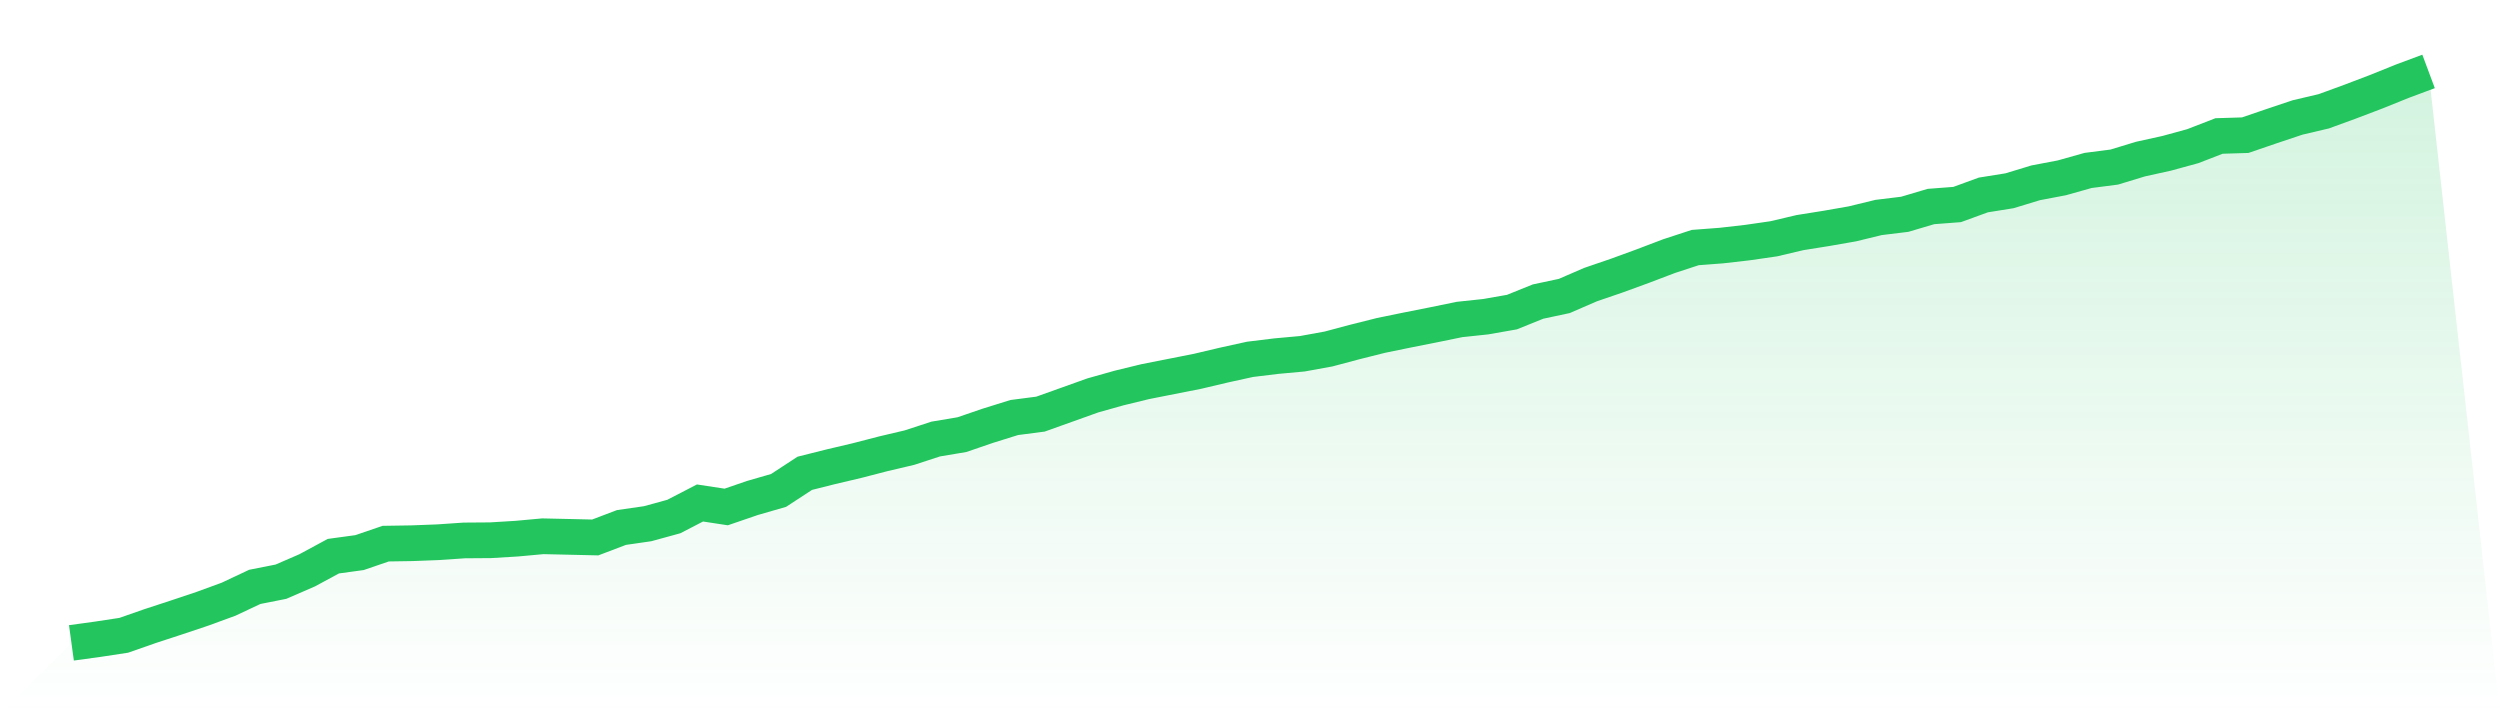
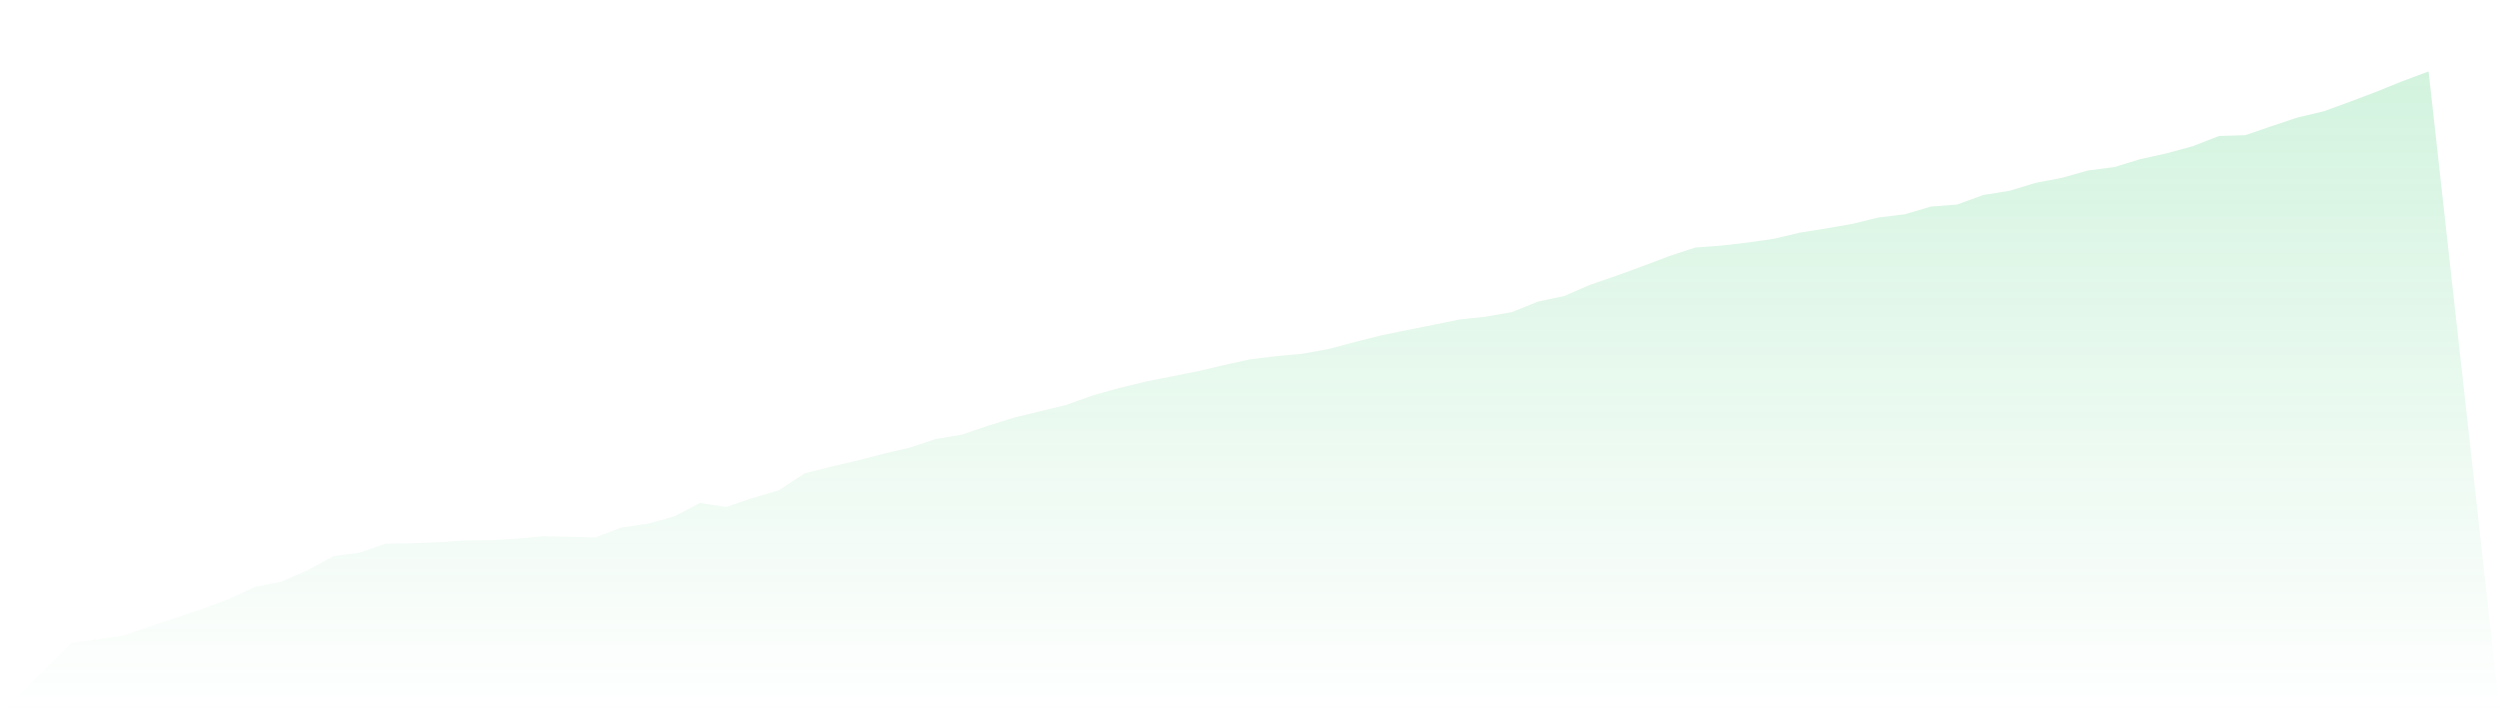
<svg xmlns="http://www.w3.org/2000/svg" viewBox="0 0 140 40">
  <defs>
    <linearGradient id="gradient" x1="0" x2="0" y1="0" y2="1">
      <stop offset="0%" stop-color="#22c55e" stop-opacity="0.2" />
      <stop offset="100%" stop-color="#22c55e" stop-opacity="0" />
    </linearGradient>
  </defs>
-   <path d="M4,36 L4,36 L5.467,35.799 L6.933,35.576 L8.4,35.063 L9.867,34.583 L11.333,34.092 L12.8,33.556 L14.267,32.865 L15.733,32.575 L17.2,31.939 L18.667,31.146 L20.133,30.946 L21.6,30.444 L23.067,30.421 L24.533,30.365 L26,30.265 L27.467,30.254 L28.933,30.165 L30.4,30.031 L31.867,30.064 L33.333,30.098 L34.8,29.54 L36.267,29.328 L37.733,28.926 L39.2,28.167 L40.667,28.391 L42.133,27.888 L43.6,27.464 L45.067,26.505 L46.533,26.137 L48,25.791 L49.467,25.411 L50.933,25.066 L52.4,24.586 L53.867,24.34 L55.333,23.838 L56.8,23.381 L58.267,23.191 L59.733,22.667 L61.2,22.142 L62.667,21.729 L64.133,21.372 L65.6,21.082 L67.067,20.792 L68.533,20.446 L70,20.123 L71.467,19.944 L72.933,19.81 L74.4,19.543 L75.867,19.152 L77.333,18.784 L78.8,18.483 L80.267,18.192 L81.733,17.891 L83.2,17.735 L84.667,17.478 L86.133,16.887 L87.6,16.575 L89.067,15.939 L90.533,15.437 L92,14.901 L93.467,14.343 L94.933,13.863 L96.4,13.752 L97.867,13.584 L99.333,13.372 L100.8,13.026 L102.267,12.792 L103.733,12.536 L105.2,12.179 L106.667,12 L108.133,11.565 L109.6,11.453 L111.067,10.918 L112.533,10.683 L114,10.237 L115.467,9.958 L116.933,9.545 L118.4,9.356 L119.867,8.909 L121.333,8.586 L122.8,8.184 L124.267,7.615 L125.733,7.57 L127.2,7.068 L128.667,6.577 L130.133,6.232 L131.6,5.696 L133.067,5.138 L134.533,4.547 L136,4 L140,40 L0,40 z" fill="url(#gradient)" />
-   <path d="M4,36 L4,36 L5.467,35.799 L6.933,35.576 L8.4,35.063 L9.867,34.583 L11.333,34.092 L12.8,33.556 L14.267,32.865 L15.733,32.575 L17.2,31.939 L18.667,31.146 L20.133,30.946 L21.6,30.444 L23.067,30.421 L24.533,30.365 L26,30.265 L27.467,30.254 L28.933,30.165 L30.4,30.031 L31.867,30.064 L33.333,30.098 L34.8,29.54 L36.267,29.328 L37.733,28.926 L39.2,28.167 L40.667,28.391 L42.133,27.888 L43.6,27.464 L45.067,26.505 L46.533,26.137 L48,25.791 L49.467,25.411 L50.933,25.066 L52.4,24.586 L53.867,24.34 L55.333,23.838 L56.8,23.381 L58.267,23.191 L59.733,22.667 L61.2,22.142 L62.667,21.729 L64.133,21.372 L65.6,21.082 L67.067,20.792 L68.533,20.446 L70,20.123 L71.467,19.944 L72.933,19.81 L74.4,19.543 L75.867,19.152 L77.333,18.784 L78.8,18.483 L80.267,18.192 L81.733,17.891 L83.2,17.735 L84.667,17.478 L86.133,16.887 L87.6,16.575 L89.067,15.939 L90.533,15.437 L92,14.901 L93.467,14.343 L94.933,13.863 L96.4,13.752 L97.867,13.584 L99.333,13.372 L100.8,13.026 L102.267,12.792 L103.733,12.536 L105.2,12.179 L106.667,12 L108.133,11.565 L109.6,11.453 L111.067,10.918 L112.533,10.683 L114,10.237 L115.467,9.958 L116.933,9.545 L118.4,9.356 L119.867,8.909 L121.333,8.586 L122.8,8.184 L124.267,7.615 L125.733,7.57 L127.2,7.068 L128.667,6.577 L130.133,6.232 L131.6,5.696 L133.067,5.138 L134.533,4.547 L136,4" fill="none" stroke="#22c55e" stroke-width="2" />
+   <path d="M4,36 L4,36 L5.467,35.799 L6.933,35.576 L8.4,35.063 L9.867,34.583 L11.333,34.092 L12.8,33.556 L14.267,32.865 L15.733,32.575 L17.2,31.939 L18.667,31.146 L20.133,30.946 L21.6,30.444 L23.067,30.421 L24.533,30.365 L26,30.265 L27.467,30.254 L28.933,30.165 L30.4,30.031 L31.867,30.064 L33.333,30.098 L34.8,29.54 L36.267,29.328 L37.733,28.926 L39.2,28.167 L40.667,28.391 L42.133,27.888 L43.6,27.464 L45.067,26.505 L46.533,26.137 L48,25.791 L49.467,25.411 L50.933,25.066 L52.4,24.586 L53.867,24.34 L55.333,23.838 L56.8,23.381 L59.733,22.667 L61.2,22.142 L62.667,21.729 L64.133,21.372 L65.6,21.082 L67.067,20.792 L68.533,20.446 L70,20.123 L71.467,19.944 L72.933,19.81 L74.4,19.543 L75.867,19.152 L77.333,18.784 L78.8,18.483 L80.267,18.192 L81.733,17.891 L83.2,17.735 L84.667,17.478 L86.133,16.887 L87.6,16.575 L89.067,15.939 L90.533,15.437 L92,14.901 L93.467,14.343 L94.933,13.863 L96.4,13.752 L97.867,13.584 L99.333,13.372 L100.8,13.026 L102.267,12.792 L103.733,12.536 L105.2,12.179 L106.667,12 L108.133,11.565 L109.6,11.453 L111.067,10.918 L112.533,10.683 L114,10.237 L115.467,9.958 L116.933,9.545 L118.4,9.356 L119.867,8.909 L121.333,8.586 L122.8,8.184 L124.267,7.615 L125.733,7.57 L127.2,7.068 L128.667,6.577 L130.133,6.232 L131.6,5.696 L133.067,5.138 L134.533,4.547 L136,4 L140,40 L0,40 z" fill="url(#gradient)" />
</svg>